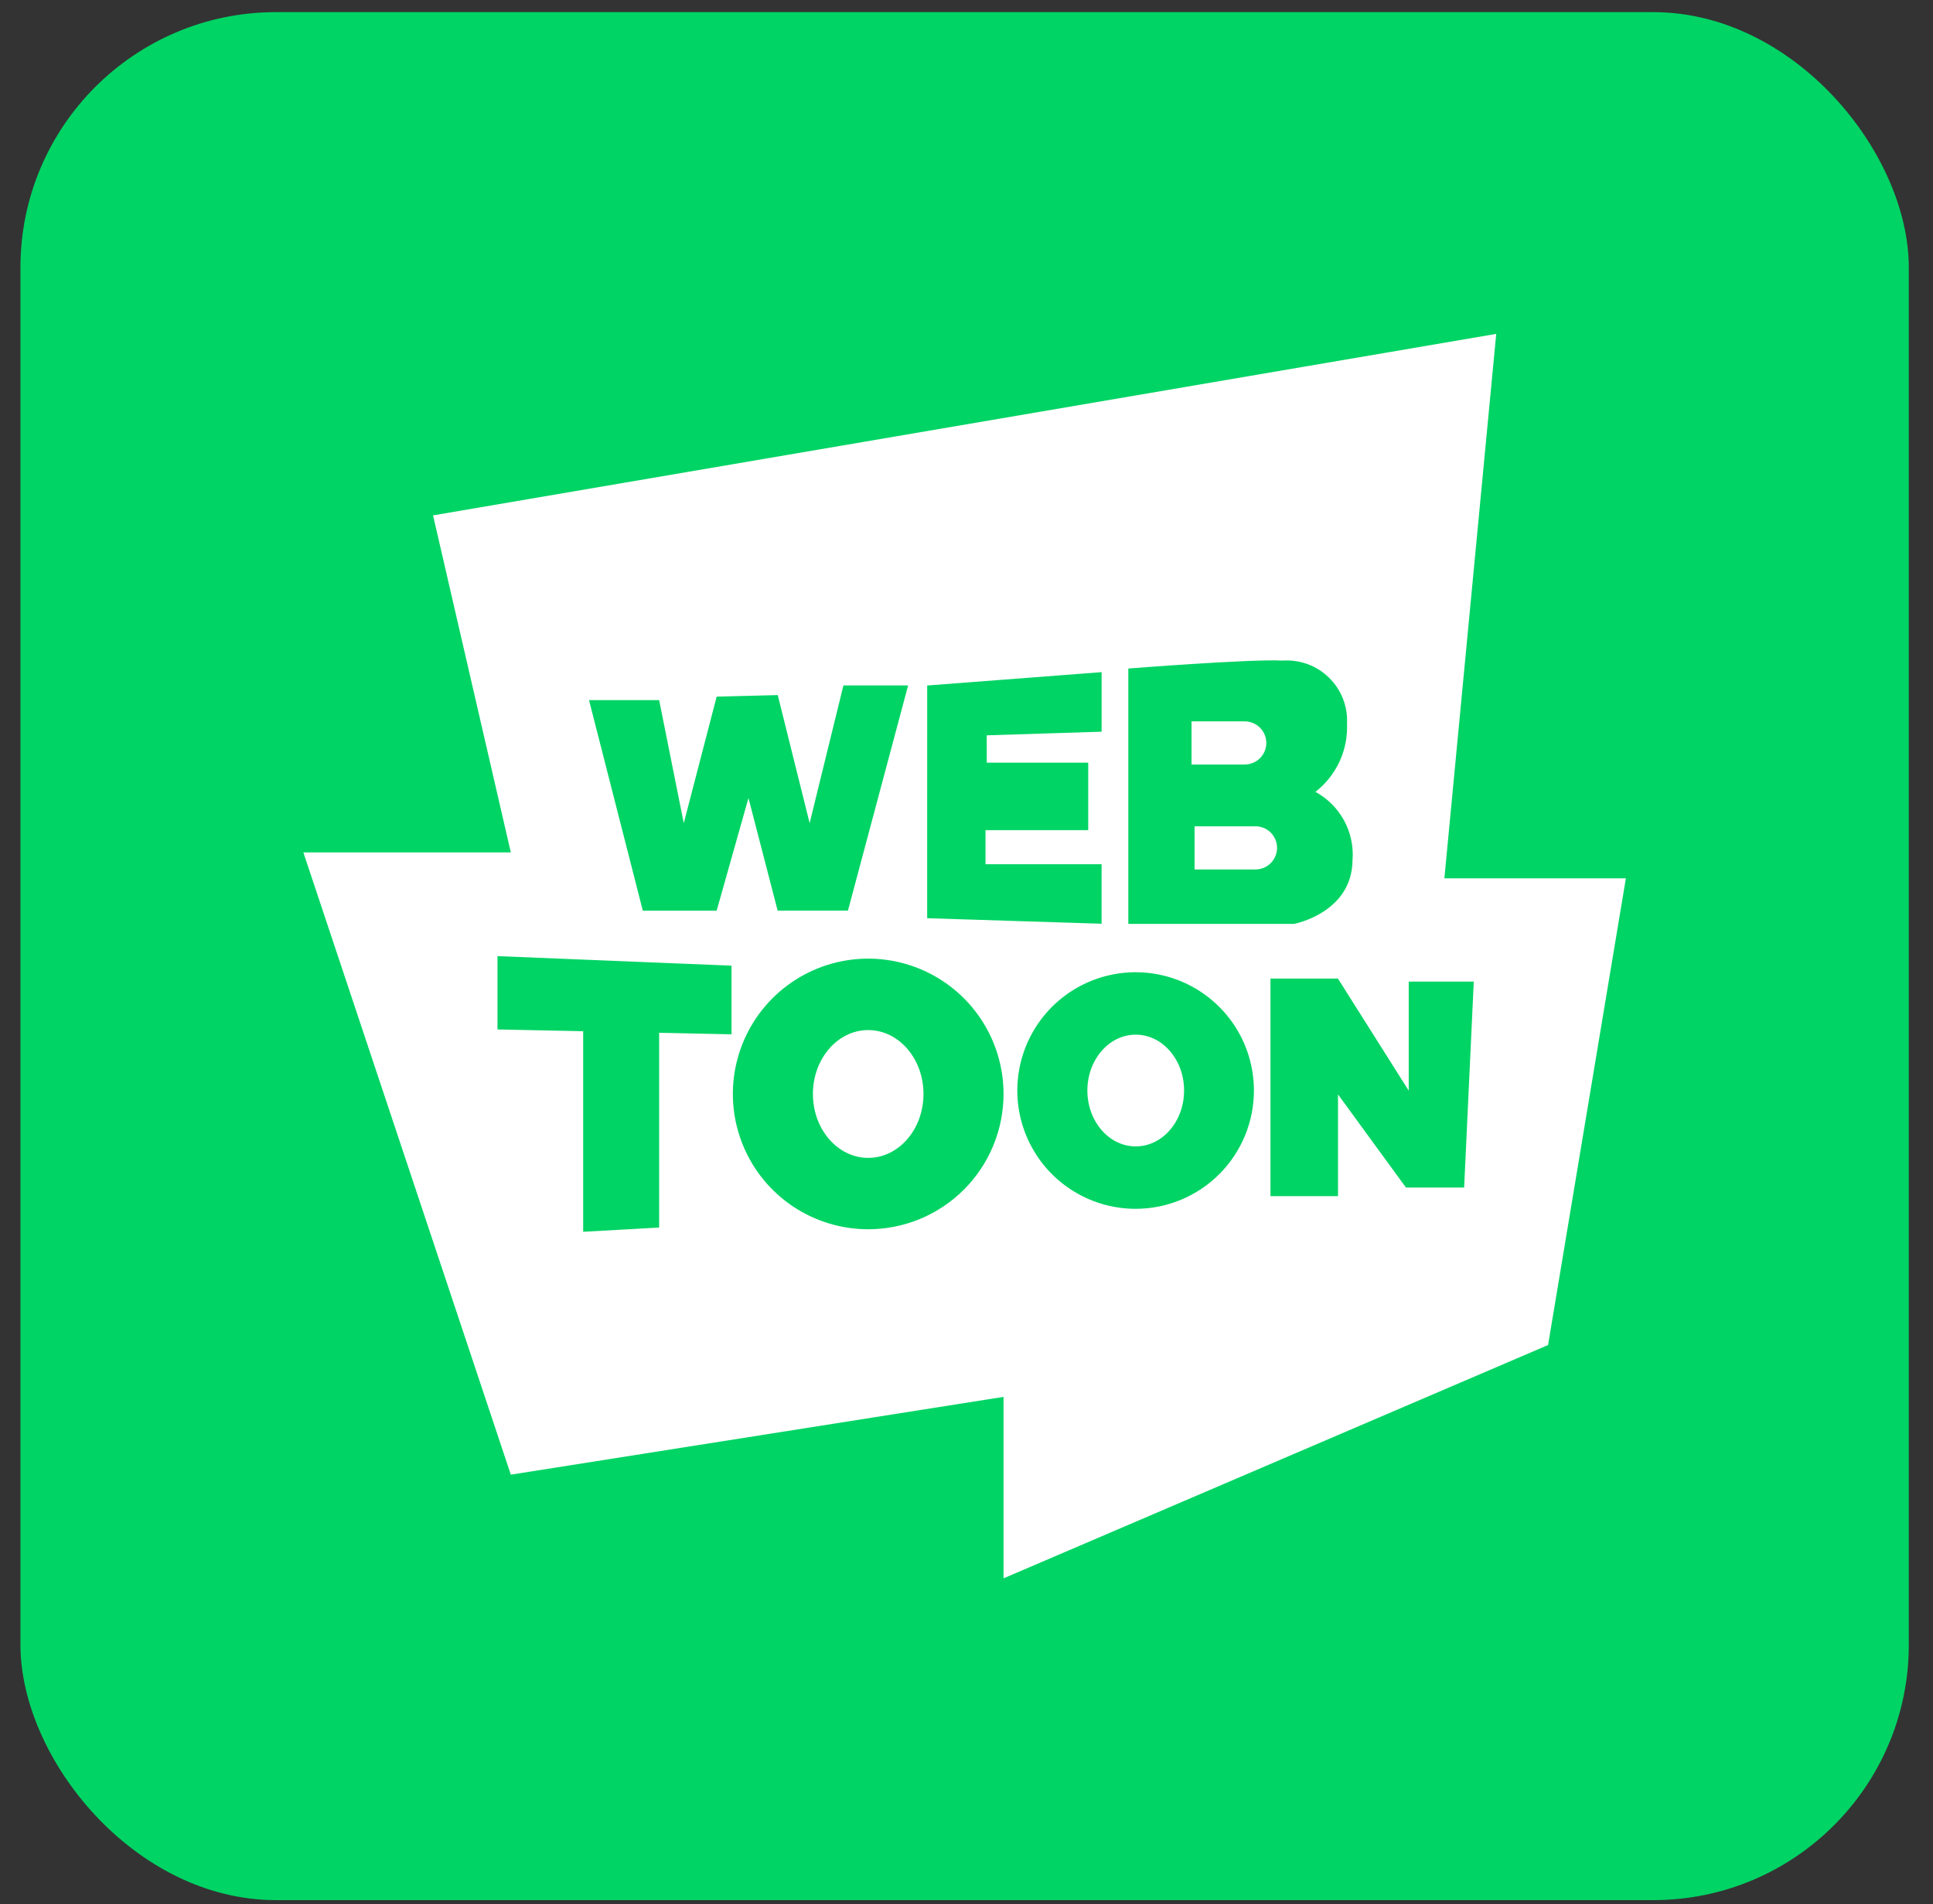
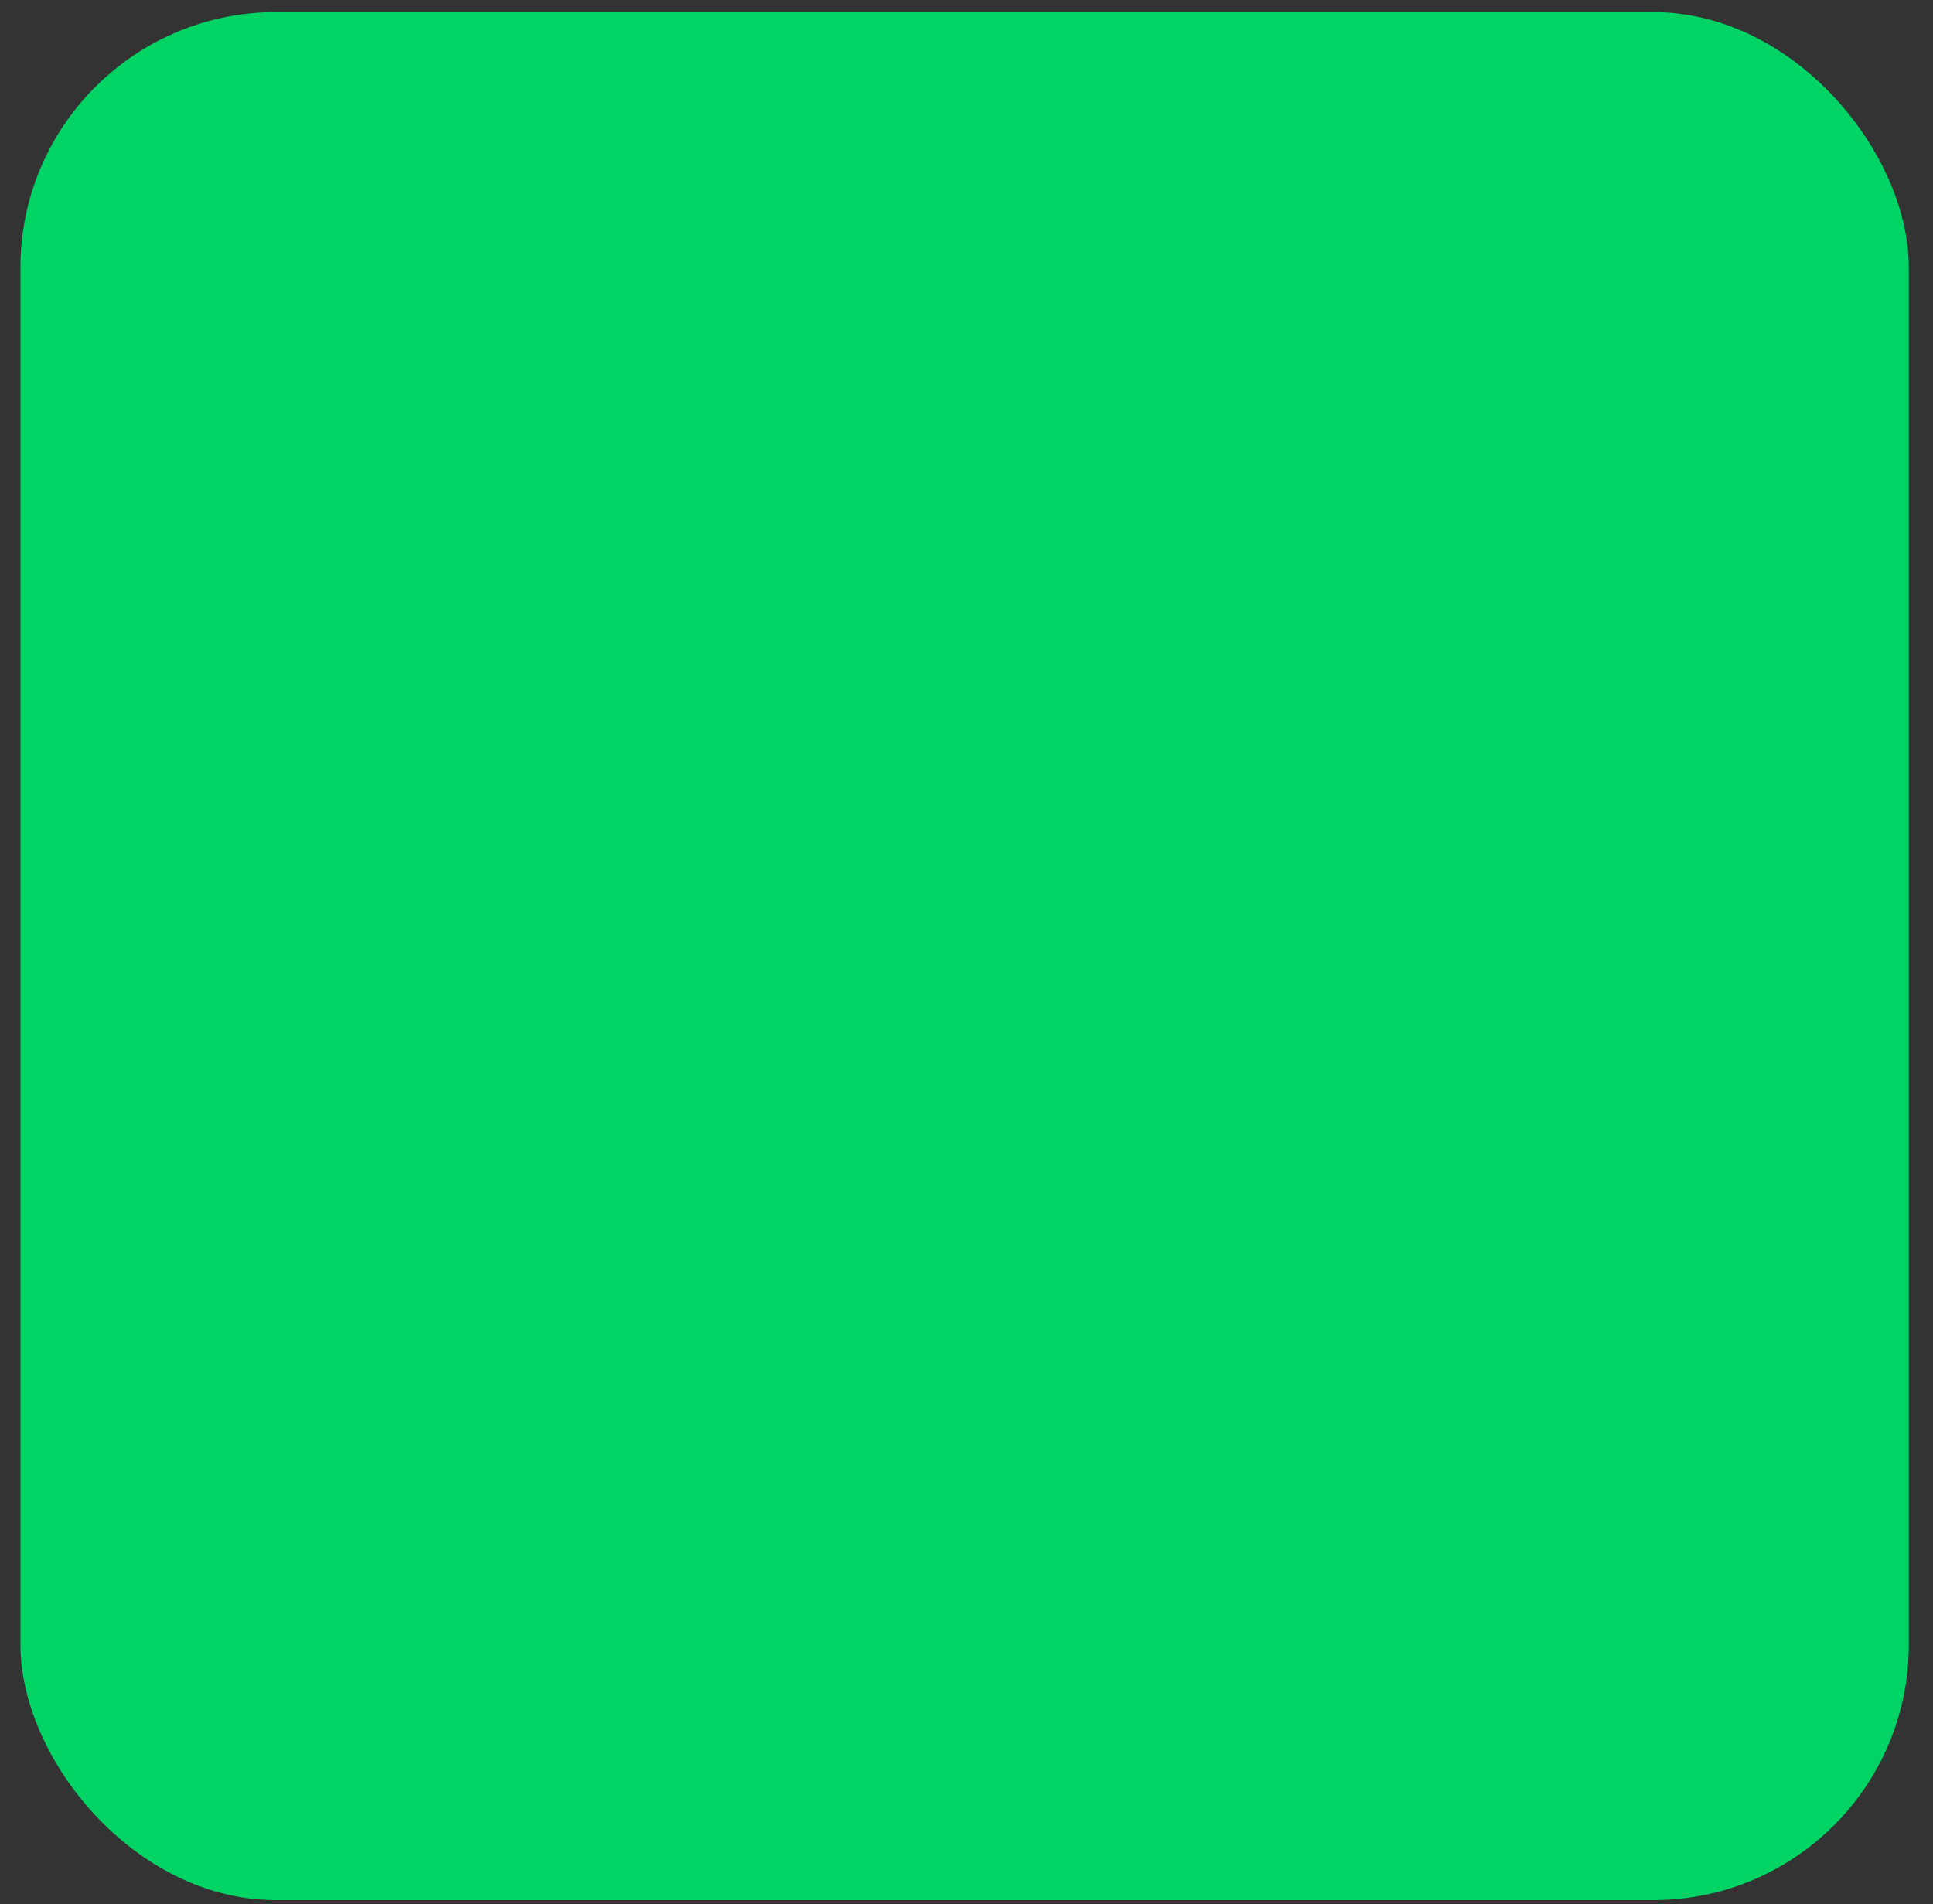
<svg xmlns="http://www.w3.org/2000/svg" width="68" height="67" viewBox="0 0 68 67" fill="none">
  <rect x="0" y="0" width="68" height="67" fill="#333333" stroke="none" />
  <rect x="0.719" y="0.427" width="66.43" height="66.43" rx="8.987" fill="#00D464" />
-   <path d="M44.166 29.074H42.023V30.592H44.166C44.368 30.592 44.561 30.512 44.703 30.369C44.845 30.227 44.925 30.034 44.925 29.833C44.925 29.631 44.845 29.438 44.703 29.296C44.561 29.154 44.368 29.074 44.166 29.074Z" fill="white" />
-   <path d="M30.542 40.741C31.616 40.741 32.487 39.734 32.487 38.492C32.487 37.25 31.616 36.244 30.542 36.244C29.468 36.244 28.597 37.25 28.597 38.492C28.597 39.734 29.468 40.741 30.542 40.741Z" fill="white" />
-   <path d="M39.953 40.337C40.893 40.337 41.654 39.456 41.654 38.371C41.654 37.285 40.893 36.405 39.953 36.405C39.014 36.405 38.252 37.285 38.252 38.371C38.252 39.456 39.014 40.337 39.953 40.337Z" fill="white" />
-   <path d="M44.547 26.141C44.546 25.939 44.466 25.746 44.324 25.604C44.181 25.462 43.988 25.382 43.787 25.382H41.916V26.9H43.787C43.886 26.9 43.985 26.88 44.077 26.842C44.17 26.804 44.253 26.748 44.324 26.678C44.395 26.607 44.45 26.523 44.489 26.431C44.527 26.339 44.547 26.241 44.547 26.141Z" fill="white" />
-   <path d="M50.811 30.905L52.635 11.748L15.234 18.134L17.97 29.993H10.672L17.97 51.887L35.303 49.15V55.535L54.459 47.326L57.196 30.905H50.811ZM39.693 23.522C39.693 23.522 44.054 23.18 45.12 23.244C45.42 23.223 45.72 23.266 46.002 23.369C46.283 23.473 46.54 23.635 46.754 23.846C46.968 24.056 47.135 24.309 47.244 24.588C47.353 24.868 47.402 25.168 47.386 25.467C47.405 25.926 47.314 26.383 47.121 26.799C46.927 27.216 46.637 27.58 46.275 27.862C46.703 28.095 47.054 28.447 47.286 28.876C47.518 29.305 47.62 29.792 47.579 30.278C47.558 32.119 45.526 32.507 45.526 32.507H39.693V23.522ZM32.617 24.12L38.753 23.65V25.745L34.712 25.873V26.836H38.282V29.209H34.668V30.407H38.752V32.502L32.616 32.308L32.617 24.12ZM23.188 24.634L24.054 28.963L25.211 24.512L27.36 24.457L28.482 28.963L29.67 24.117H31.946L29.83 32.039H27.356L26.33 28.078L25.211 32.042H22.613L20.721 24.634H23.188ZM25.733 36.393L23.188 36.34V43.192L20.515 43.341V36.284L17.501 36.222V33.642L25.733 33.977V36.393ZM30.542 43.252C29.601 43.252 28.68 42.973 27.897 42.45C27.114 41.927 26.504 41.184 26.144 40.314C25.783 39.444 25.689 38.487 25.872 37.563C26.056 36.64 26.509 35.791 27.174 35.126C27.84 34.46 28.688 34.006 29.611 33.822C30.535 33.638 31.492 33.732 32.362 34.092C33.232 34.452 33.976 35.061 34.499 35.844C35.023 36.627 35.302 37.547 35.303 38.488C35.303 39.114 35.18 39.733 34.941 40.311C34.702 40.889 34.352 41.414 33.91 41.856C33.467 42.299 32.942 42.65 32.365 42.889C31.787 43.129 31.167 43.252 30.542 43.252ZM39.953 42.533C39.13 42.534 38.325 42.29 37.64 41.833C36.955 41.376 36.421 40.727 36.105 39.966C35.79 39.206 35.707 38.369 35.867 37.561C36.027 36.754 36.423 36.012 37.005 35.429C37.587 34.847 38.329 34.45 39.136 34.289C39.944 34.128 40.781 34.211 41.541 34.525C42.302 34.84 42.952 35.374 43.41 36.058C43.867 36.743 44.111 37.548 44.111 38.371C44.111 39.474 43.673 40.532 42.894 41.312C42.114 42.093 41.056 42.532 39.953 42.533ZM51.506 41.784H49.459L47.069 38.508V42.088H44.693V34.431H47.066L49.557 38.376V34.538H51.845L51.506 41.784Z" fill="white" />
</svg>